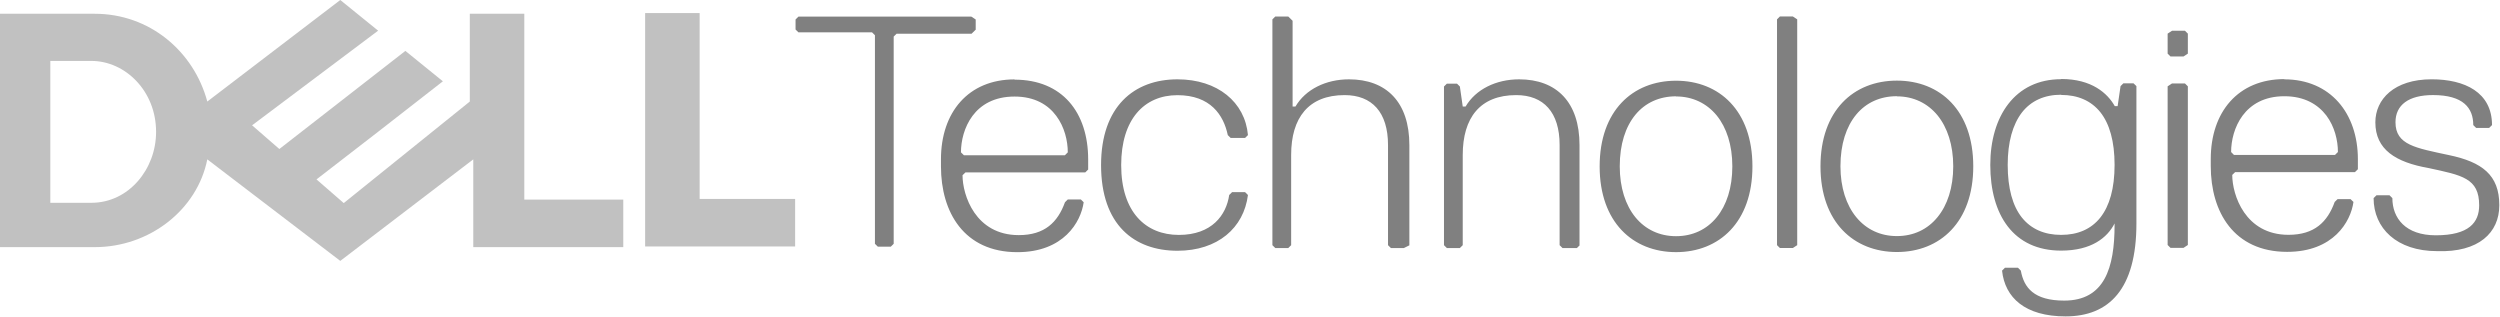
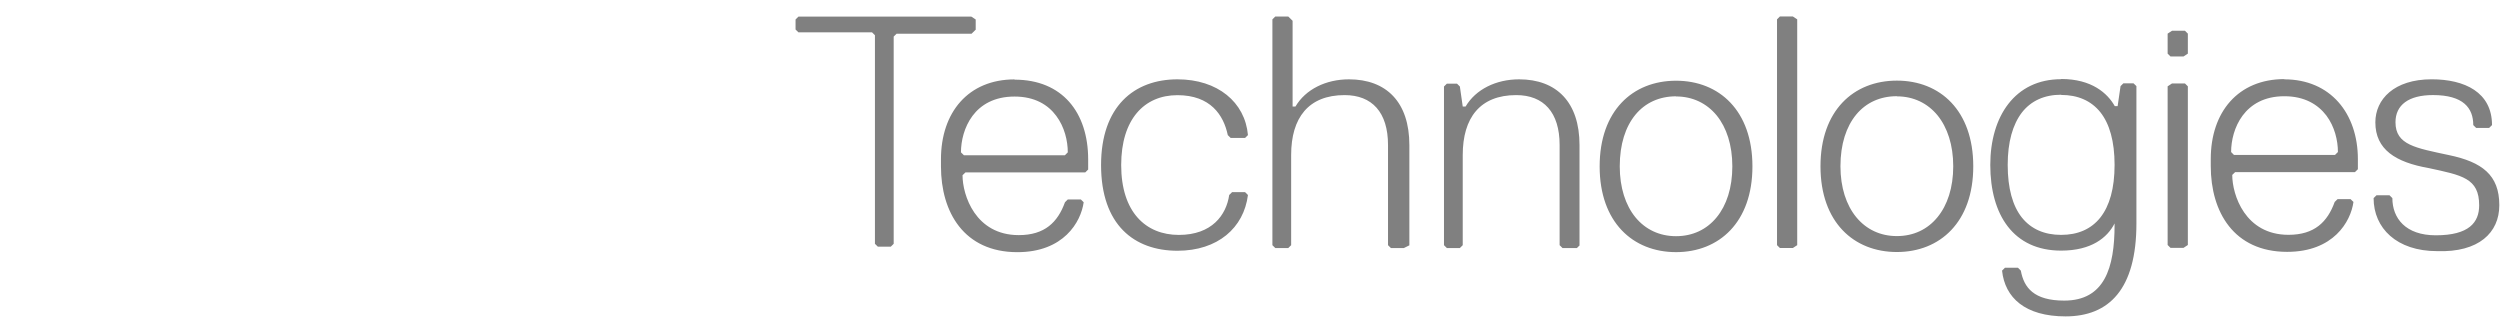
<svg xmlns="http://www.w3.org/2000/svg" width="150" height="19" viewBox="0 0 150 19" fill="none">
  <g clip-path="url(#clip0_4047_30)">
    <path d="M58.542 1.77V1.169L58.281 0.998H47.906L47.733 1.169V1.77L47.906 1.941H52.323L52.496 2.113V14.628L52.669 14.799H53.448L53.621 14.628V2.195L53.794 2.024H58.294L58.554 1.768L58.542 1.77ZM60.875 4.764C58.104 4.764 56.458 6.735 56.458 9.556V9.987C56.458 12.734 57.844 15.13 61.042 15.13C63.812 15.13 64.854 13.329 65.021 12.135L64.85 11.966H64.069L63.898 12.135C63.465 13.335 62.683 14.107 61.127 14.107C58.523 14.107 57.752 11.712 57.752 10.514L57.927 10.345H65.115L65.29 10.171V9.57C65.29 6.741 63.733 4.779 60.873 4.779L60.875 4.764ZM60.875 5.793C62.085 5.793 62.883 6.287 63.375 6.952C63.873 7.617 64.067 8.451 64.067 9.141L63.896 9.314H57.833L57.658 9.141C57.658 8.455 57.853 7.619 58.35 6.952C58.848 6.287 59.65 5.793 60.871 5.793H60.875ZM67.271 9.903C67.271 7.156 68.654 5.71 70.646 5.71C72.635 5.71 73.417 6.91 73.667 8.106L73.84 8.277H74.704L74.877 8.106C74.704 6.134 73.06 4.76 70.648 4.76C68.044 4.76 66.064 6.39 66.064 9.903C66.064 13.496 68.054 15.045 70.648 15.045C73.064 15.045 74.627 13.674 74.877 11.7L74.704 11.528H73.925L73.752 11.7C73.579 12.899 72.715 14.095 70.731 14.095C68.742 14.095 67.271 12.724 67.271 9.903ZM84.562 14.715V8.705C84.562 6.123 83.179 4.76 80.937 4.76C79.554 4.76 78.333 5.361 77.729 6.39H77.556V1.247L77.296 0.991H76.517L76.344 1.163V14.711L76.517 14.882H77.296L77.469 14.711V9.3C77.469 7.069 78.506 5.706 80.677 5.706C82.321 5.706 83.281 6.735 83.281 8.701V14.711L83.454 14.882H84.233L84.579 14.711L84.562 14.715ZM94.771 14.715V8.705C94.771 6.123 93.387 4.76 91.146 4.76C89.762 4.76 88.542 5.361 87.937 6.39H87.764L87.592 5.19L87.419 5.019H86.812L86.639 5.19V14.711L86.812 14.882H87.592L87.764 14.711V9.3C87.764 7.069 88.802 5.706 90.973 5.706C92.617 5.706 93.577 6.735 93.577 8.701V14.711L93.75 14.882H94.615L94.787 14.711L94.771 14.715ZM100.562 4.843C97.958 4.843 95.979 6.646 95.979 9.985C95.979 13.331 97.971 15.128 100.562 15.128C103.154 15.128 105.146 13.329 105.146 9.985C105.146 6.64 103.154 4.843 100.562 4.843ZM100.562 5.787C101.558 5.787 102.4 6.196 103 6.925C103.594 7.654 103.94 8.705 103.94 9.981C103.94 11.268 103.594 12.315 103 13.038C102.406 13.767 101.562 14.171 100.562 14.171C99.567 14.171 98.725 13.767 98.125 13.038C97.531 12.309 97.185 11.258 97.185 9.981C97.185 8.651 97.531 7.606 98.125 6.883C98.719 6.165 99.562 5.779 100.562 5.779V5.787ZM107.833 14.709V1.161L107.573 0.989H106.794L106.621 1.161V14.709L106.794 14.88H107.573L107.833 14.709ZM113.812 4.837C111.208 4.837 109.229 6.64 109.229 9.979C109.229 13.325 111.221 15.121 113.812 15.121C116.404 15.121 118.396 13.323 118.396 9.979C118.396 6.633 116.408 4.837 113.812 4.837ZM113.812 5.781C114.808 5.781 115.648 6.189 116.25 6.918C116.844 7.648 117.194 8.699 117.194 9.975C117.194 11.262 116.844 12.309 116.25 13.031C115.656 13.761 114.815 14.165 113.812 14.165C112.817 14.165 111.975 13.761 111.375 13.031C110.777 12.303 110.427 11.251 110.427 9.975C110.427 8.645 110.777 7.6 111.371 6.877C111.965 6.159 112.808 5.772 113.808 5.772L113.812 5.781ZM123.667 4.752C120.896 4.752 119.417 6.983 119.417 9.894C119.417 12.889 120.802 15.037 123.667 15.037C125.483 15.037 126.437 14.264 126.875 13.407V13.492C126.875 16.074 126.271 18.036 123.854 18.036C122.037 18.036 121.437 17.265 121.25 16.237L121.075 16.063H120.298L120.123 16.237C120.296 17.866 121.51 18.983 123.935 18.983C126.54 18.983 128.185 17.354 128.185 13.407V5.167L128.01 4.998H127.404L127.233 5.167L127.058 6.369H126.887C126.454 5.597 125.502 4.74 123.679 4.74L123.667 4.752ZM123.667 5.696C124.662 5.696 125.462 6.037 126.021 6.733C126.573 7.429 126.875 8.48 126.875 9.892C126.875 11.307 126.573 12.35 126.021 13.052C125.469 13.748 124.669 14.093 123.667 14.093C122.671 14.093 121.871 13.748 121.312 13.052C120.76 12.356 120.462 11.305 120.462 9.892C120.462 8.521 120.762 7.476 121.312 6.753C121.865 6.045 122.665 5.684 123.667 5.684V5.696ZM131.271 3.218V2.018L131.098 1.846H130.319L130.058 2.018V3.218L130.231 3.389H131.01L131.271 3.218ZM131.271 14.7V5.18L131.098 5.008H130.319L130.058 5.18V14.7L130.231 14.872H131.01L131.271 14.7ZM137.062 4.746C134.292 4.746 132.646 6.716 132.646 9.537V9.969C132.646 12.716 134.031 15.111 137.229 15.111C140 15.111 141.042 13.31 141.208 12.117L141.033 11.947H140.256L140.081 12.117C139.648 13.316 138.871 14.089 137.31 14.089C134.706 14.089 133.935 11.693 133.935 10.495L134.11 10.326H141.298L141.473 10.153V9.552C141.473 6.805 139.827 4.76 137.056 4.76L137.062 4.746ZM137.062 5.774C138.273 5.774 139.075 6.268 139.583 6.933C140.081 7.598 140.275 8.432 140.275 9.122L140.1 9.296H134.037L133.867 9.122C133.867 8.436 134.061 7.6 134.558 6.933C135.056 6.268 135.854 5.774 137.058 5.774H137.062ZM149.958 12.3C149.958 10.5 148.921 9.719 146.937 9.306C144.948 8.876 143.729 8.705 143.729 7.334C143.729 6.305 144.508 5.704 145.979 5.704C147.796 5.704 148.396 6.477 148.396 7.505L148.569 7.676H149.348L149.521 7.505C149.521 5.533 147.877 4.758 145.896 4.758C143.646 4.758 142.521 5.958 142.521 7.34C142.521 8.969 143.731 9.735 145.729 10.086C147.719 10.516 148.75 10.688 148.75 12.317C148.75 13.345 148.144 14.118 146.146 14.118C144.329 14.118 143.542 13.089 143.542 11.887L143.369 11.716H142.59L142.416 11.887C142.416 13.688 143.8 15.068 146.229 15.068C148.729 15.155 149.958 13.953 149.958 12.321L149.958 12.3Z" fill="#808080" />
-     <path d="M47.708 11.958V14.787H38.708V0.785H41.979V11.937H47.708V11.958ZM20.417 0L12.438 6.092C11.619 3.057 8.958 0.826 5.688 0.826H-0.042V14.828H5.688C8.958 14.828 11.833 12.598 12.438 9.562L20.417 15.654L28.396 9.562V14.828H37.396V11.978H31.458V0.826H28.188V6.092L20.625 12.185L18.99 10.764L22.677 7.914L26.573 4.878L24.323 3.054L16.761 8.94L15.125 7.519L22.688 1.84L20.438 0.017H20.434L20.417 0ZM3.021 3.655H5.479C5.99 3.655 6.492 3.769 6.952 3.978C7.413 4.186 7.835 4.492 8.194 4.874C8.552 5.254 8.844 5.708 9.048 6.22C9.253 6.735 9.365 7.307 9.365 7.914C9.365 8.472 9.264 9.015 9.075 9.519C8.886 10.023 8.61 10.485 8.265 10.877C7.919 11.27 7.506 11.592 7.035 11.817C6.565 12.042 6.04 12.168 5.477 12.168H3.019V3.66L3.021 3.655Z" fill="#C1C1C1" />
  </g>
  <defs>
    <clipPath id="clip0_4047_30">
      <rect width="150" height="19" fill="white" />
    </clipPath>
  </defs>
</svg>